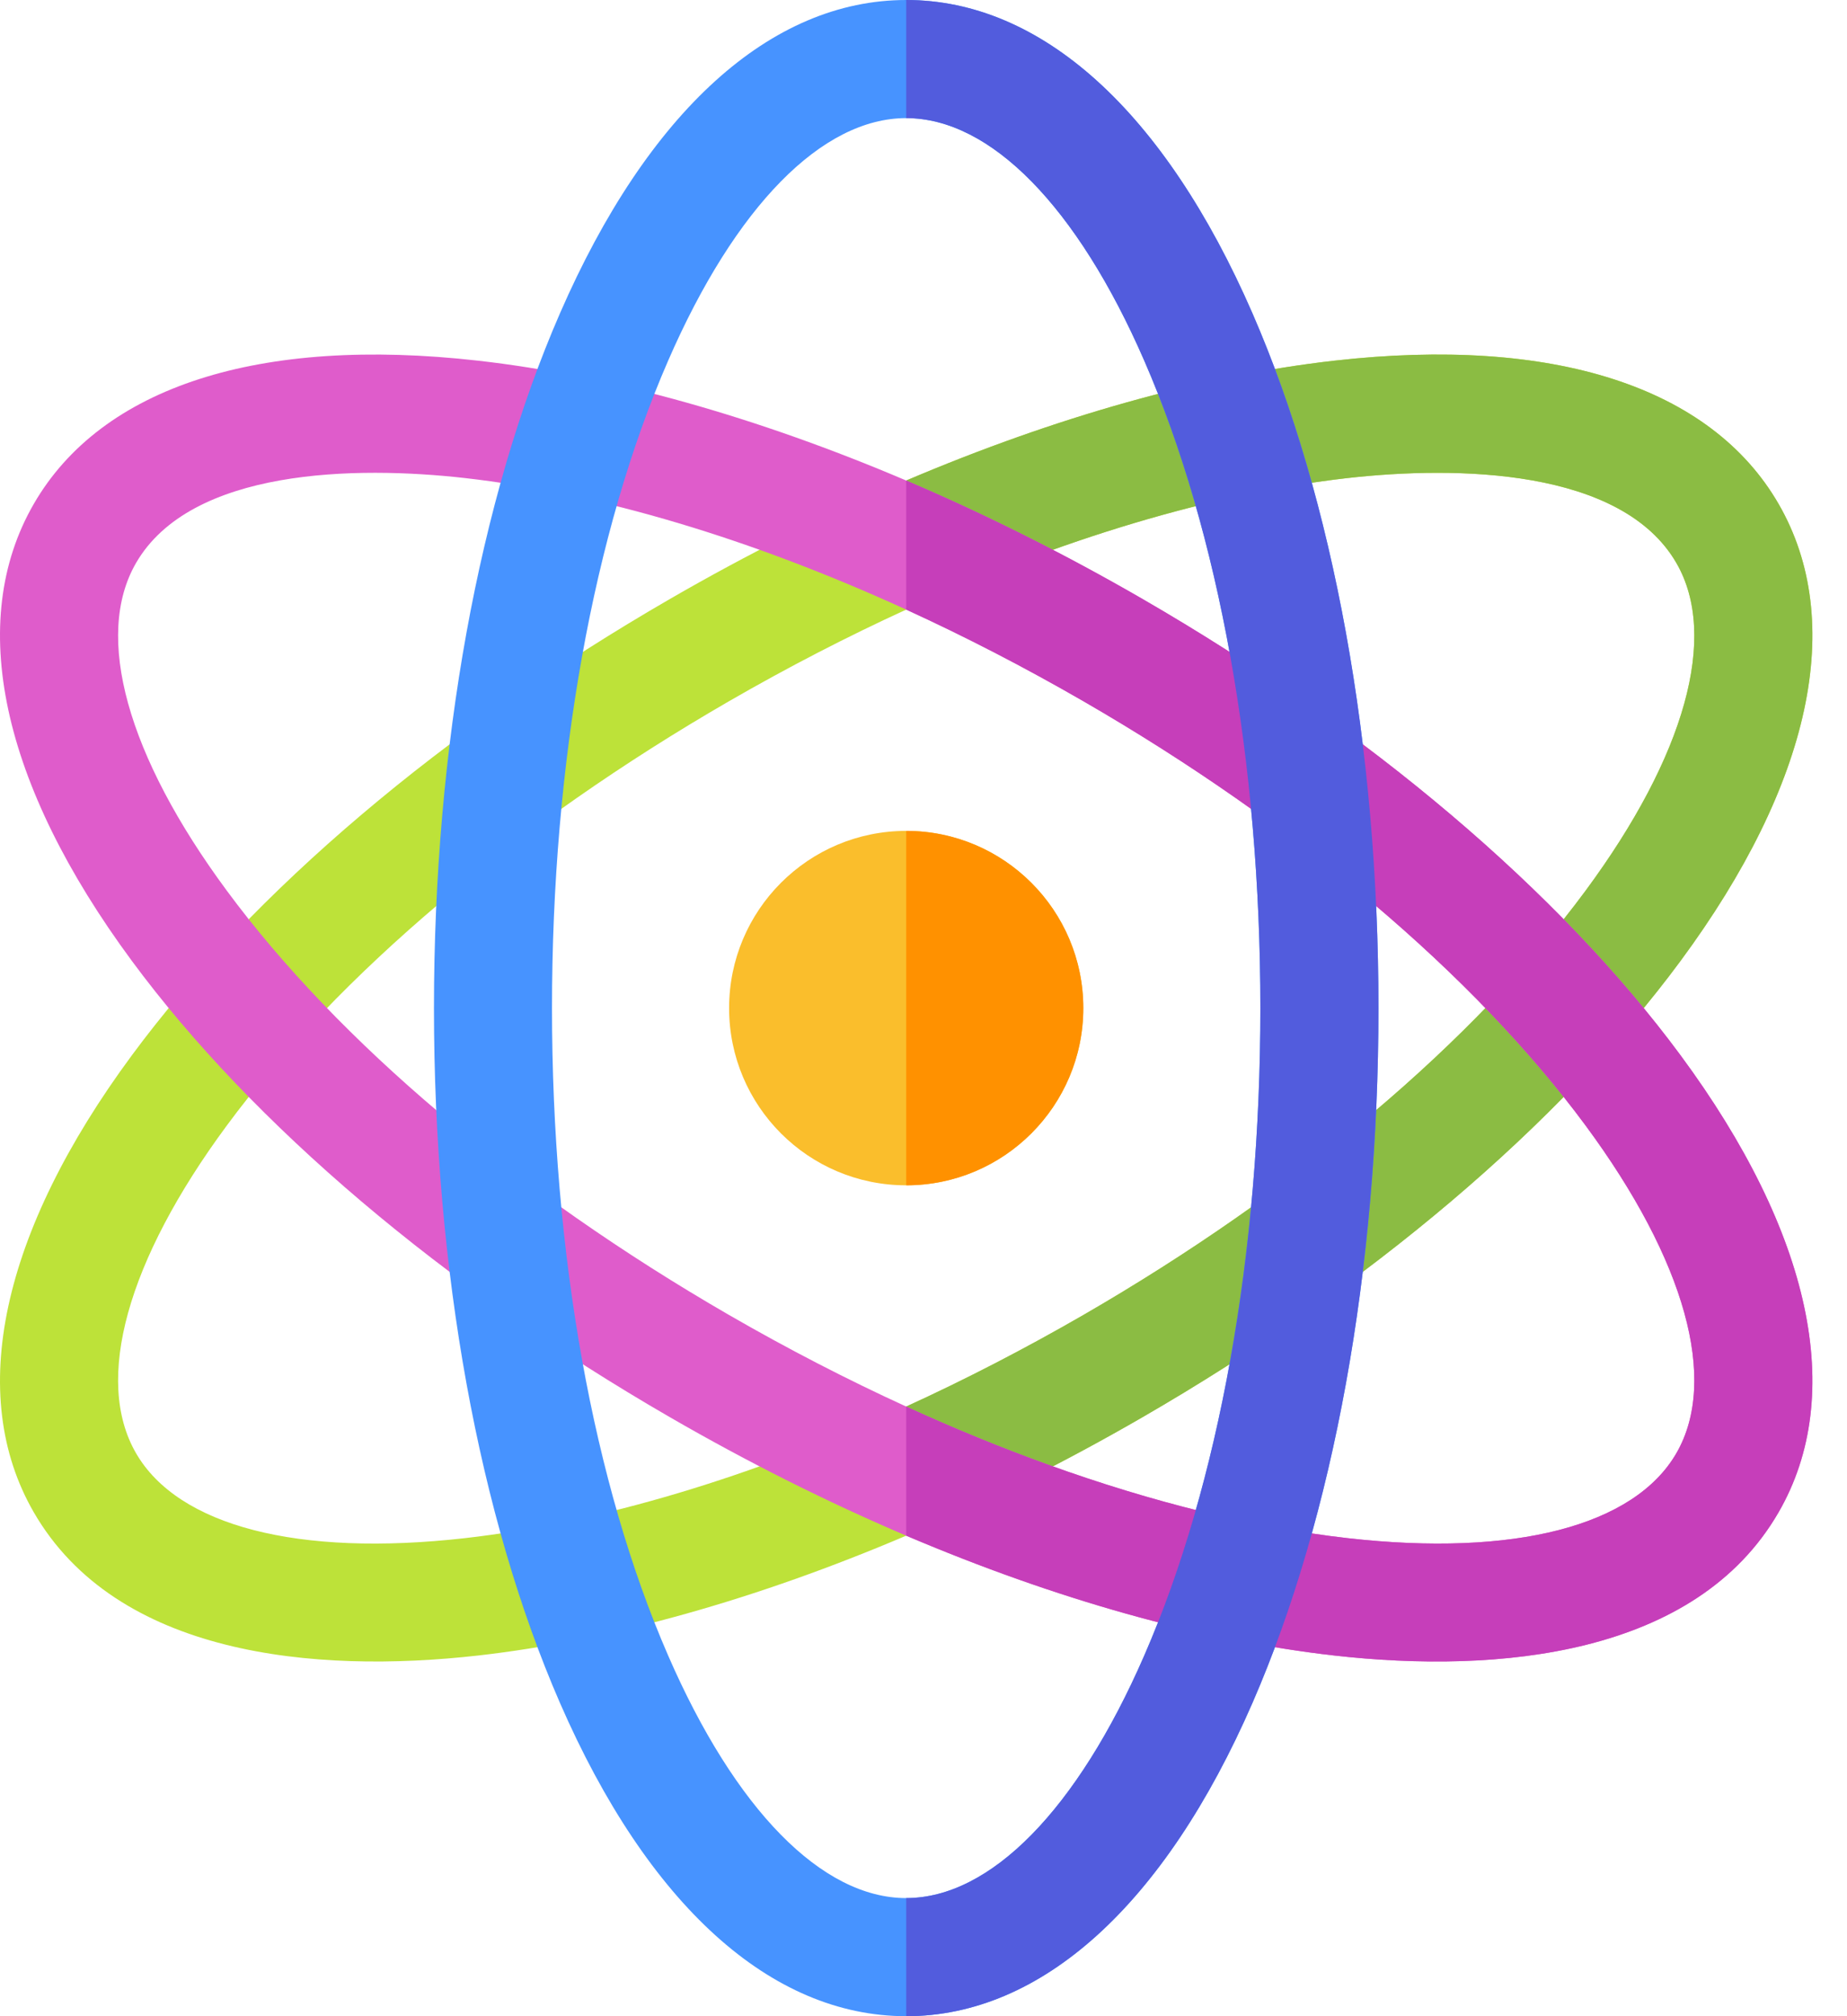
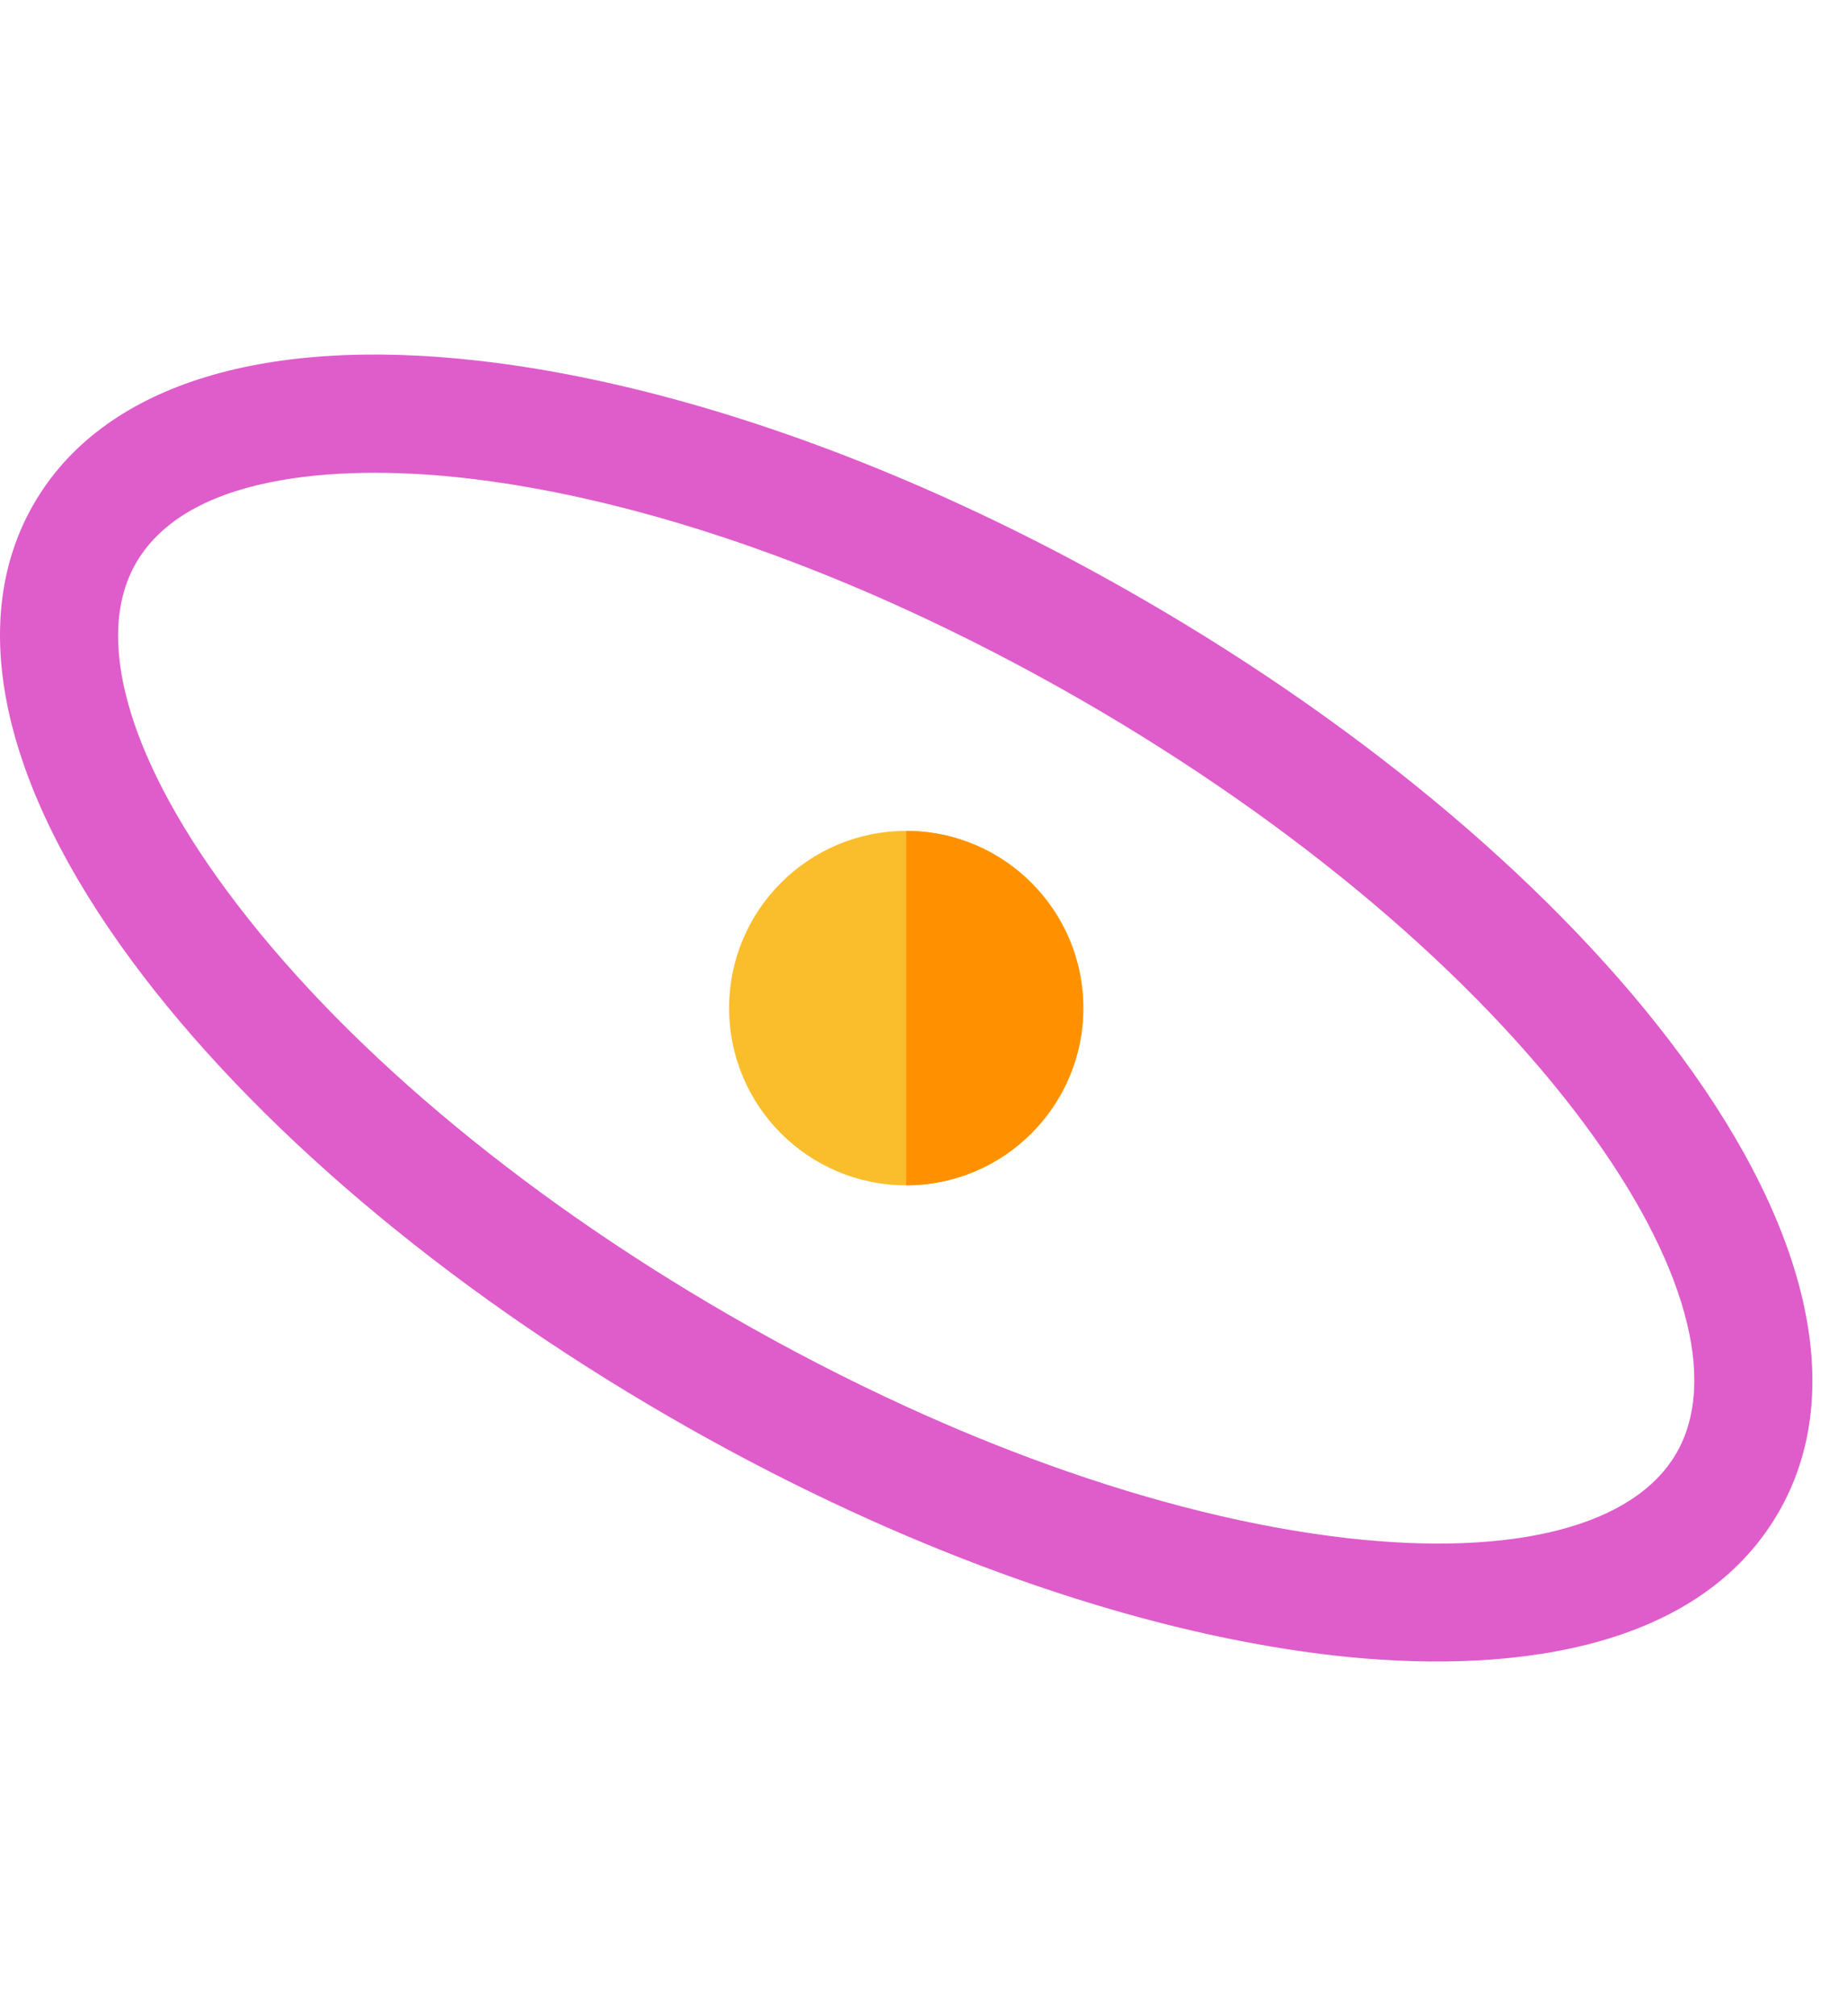
<svg xmlns="http://www.w3.org/2000/svg" width="44" height="48" viewBox="0 0 44 48" fill="none">
-   <path d="M42.372 12C40.761 9.208 37.001 7.996 31.785 8.587C28.635 8.943 25.139 9.929 21.588 11.44C19.714 12.238 17.825 13.182 15.963 14.258C10.573 17.369 6.019 21.229 3.141 25.124C0.022 29.346 -0.808 33.208 0.803 36C2.773 39.411 7.466 39.857 11.391 39.413C14.541 39.057 18.037 38.071 21.588 36.56C23.462 35.762 25.351 34.818 27.213 33.742C32.602 30.631 37.157 26.771 40.035 22.876C43.154 18.654 43.984 14.792 42.372 12ZM37.773 21.204C36.445 23.001 34.72 24.795 32.693 26.506C30.666 28.218 28.338 29.845 25.807 31.307C24.406 32.115 22.993 32.844 21.588 33.486C17.911 35.167 14.285 36.255 11.074 36.619C7.098 37.069 4.242 36.331 3.239 34.594C2.236 32.856 3.024 30.014 5.403 26.796C8.057 23.204 12.307 19.616 17.369 16.693C18.77 15.885 20.183 15.156 21.588 14.513C25.265 12.832 28.891 11.745 32.102 11.381C34.694 11.089 38.631 11.146 39.937 13.406C40.94 15.143 40.151 17.986 37.773 21.204Z" fill="#BDE239" />
-   <path d="M40.035 22.876C37.157 26.771 32.603 30.631 27.213 33.742C25.351 34.818 23.462 35.762 21.588 36.56V33.486C22.993 32.844 24.406 32.115 25.807 31.307C28.338 29.845 30.666 28.218 32.693 26.506C34.72 24.795 36.445 23.001 37.773 21.204C40.151 17.986 40.94 15.143 39.937 13.406C38.632 11.147 34.696 11.089 32.102 11.381C28.891 11.745 25.265 12.832 21.588 14.513V11.44C25.139 9.929 28.635 8.943 31.785 8.587C37.001 7.996 40.761 9.208 42.372 12C43.984 14.792 43.154 18.654 40.035 22.876Z" fill="#8BBC43" />
  <path d="M40.035 25.124C37.157 21.229 32.602 17.369 27.213 14.258C25.351 13.182 23.462 12.238 21.588 11.44C18.037 9.929 14.541 8.943 11.391 8.587C6.175 7.996 2.415 9.208 0.803 12C-0.808 14.792 0.022 18.654 3.141 22.876C6.019 26.771 10.573 30.631 15.963 33.742C17.825 34.818 19.714 35.762 21.588 36.56C25.139 38.071 28.635 39.057 31.785 39.413C35.705 39.856 40.403 39.413 42.372 36C43.984 33.208 43.154 29.346 40.035 25.124ZM39.937 34.594C38.933 36.331 36.078 37.069 32.102 36.619C29.883 36.367 27.465 35.77 24.969 34.87C23.854 34.468 22.723 34.006 21.588 33.486C20.183 32.844 18.77 32.115 17.369 31.307C12.307 28.384 8.057 24.796 5.403 21.204C3.024 17.986 2.236 15.143 3.239 13.406C4.544 11.147 8.481 11.088 11.074 11.381C14.285 11.745 17.911 12.832 21.588 14.513C22.993 15.156 24.406 15.885 25.807 16.693C30.869 19.616 35.119 23.204 37.773 26.796C40.151 30.014 40.94 32.856 39.937 34.594Z" fill="#DF5CCB" />
  <path d="M21.588 28.219C23.918 28.219 25.807 26.33 25.807 24C25.807 21.67 23.918 19.781 21.588 19.781C19.258 19.781 17.369 21.67 17.369 24C17.369 26.33 19.258 28.219 21.588 28.219Z" fill="#FABE2C" />
-   <path d="M29.838 7.463C27.741 2.65 24.811 0 21.588 0C18.365 0 15.435 2.65 13.338 7.463C11.404 11.902 10.338 17.776 10.338 24C10.338 30.224 11.404 36.097 13.338 40.538C15.435 45.35 18.365 48 21.588 48C24.811 48 27.741 45.35 29.838 40.538C31.772 36.097 32.838 30.224 32.838 24C32.838 17.776 31.772 11.902 29.838 7.463ZM27.259 39.414C25.66 43.084 23.594 45.188 21.588 45.188C19.582 45.188 17.515 43.084 15.917 39.414C14.133 35.32 13.15 29.846 13.15 24C13.15 18.154 14.133 12.68 15.917 8.586C17.515 4.916 19.582 2.812 21.588 2.812C23.594 2.812 25.66 4.916 27.259 8.586C29.043 12.68 30.025 18.154 30.025 24C30.025 29.846 29.043 35.32 27.259 39.414Z" fill="#4793FF" />
  <path d="M21.588 28.219V19.781C23.914 19.781 25.807 21.674 25.807 24C25.807 26.326 23.914 28.219 21.588 28.219Z" fill="#FF9100" />
-   <path d="M42.372 36C40.403 39.412 35.708 39.856 31.785 39.413C28.635 39.057 25.139 38.071 21.588 36.56V33.486C22.723 34.006 23.854 34.468 24.97 34.87C27.465 35.77 29.883 36.367 32.102 36.619C36.078 37.069 38.934 36.331 39.937 34.594C40.94 32.856 40.151 30.014 37.773 26.796C35.119 23.204 30.869 19.616 25.807 16.693C24.406 15.885 22.993 15.155 21.588 14.513V11.44C23.462 12.238 25.351 13.182 27.213 14.257C32.603 17.369 37.157 21.229 40.035 25.124C43.154 29.346 43.984 33.208 42.372 36Z" fill="#C63EBA" />
-   <path d="M32.838 24C32.838 30.224 31.772 36.097 29.838 40.538C27.741 45.35 24.811 48 21.588 48V45.188C23.594 45.188 25.66 43.084 27.259 39.414C29.043 35.32 30.025 29.846 30.025 24C30.025 18.154 29.043 12.68 27.259 8.586C25.66 4.916 23.594 2.812 21.588 2.812V0C24.811 0 27.741 2.65 29.838 7.463C31.772 11.902 32.838 17.776 32.838 24Z" fill="#525CDD" />
</svg>